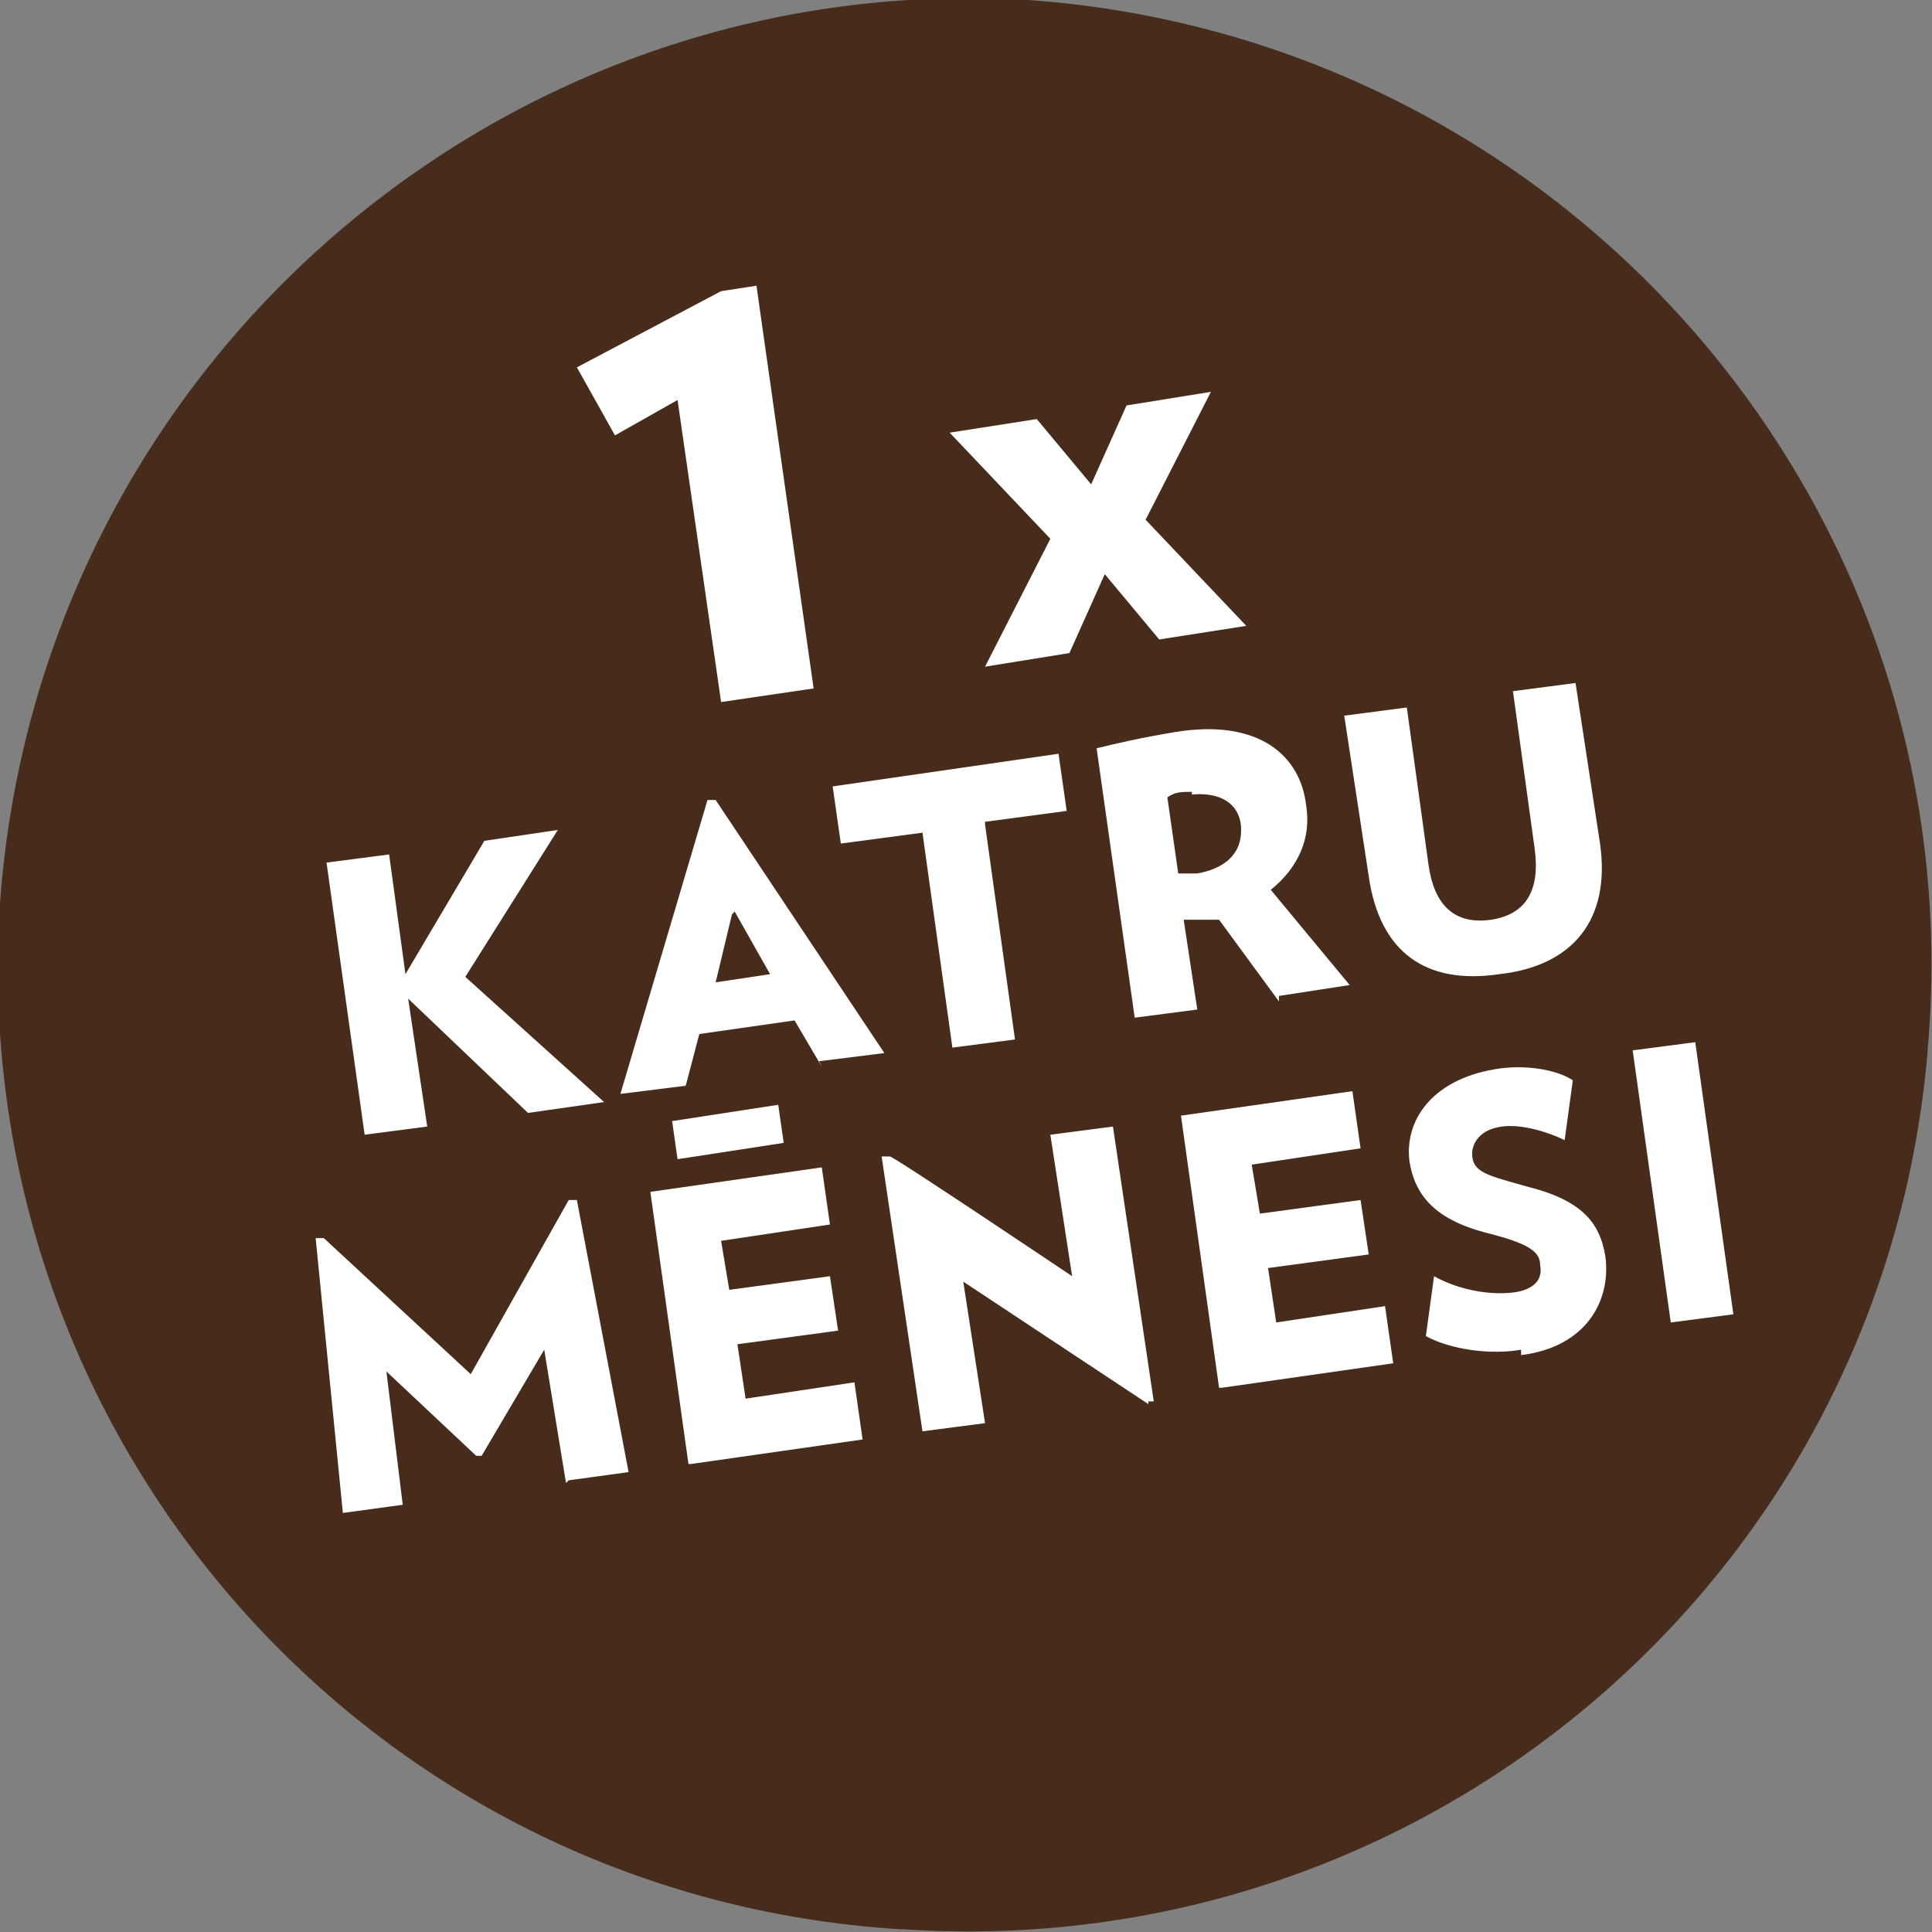
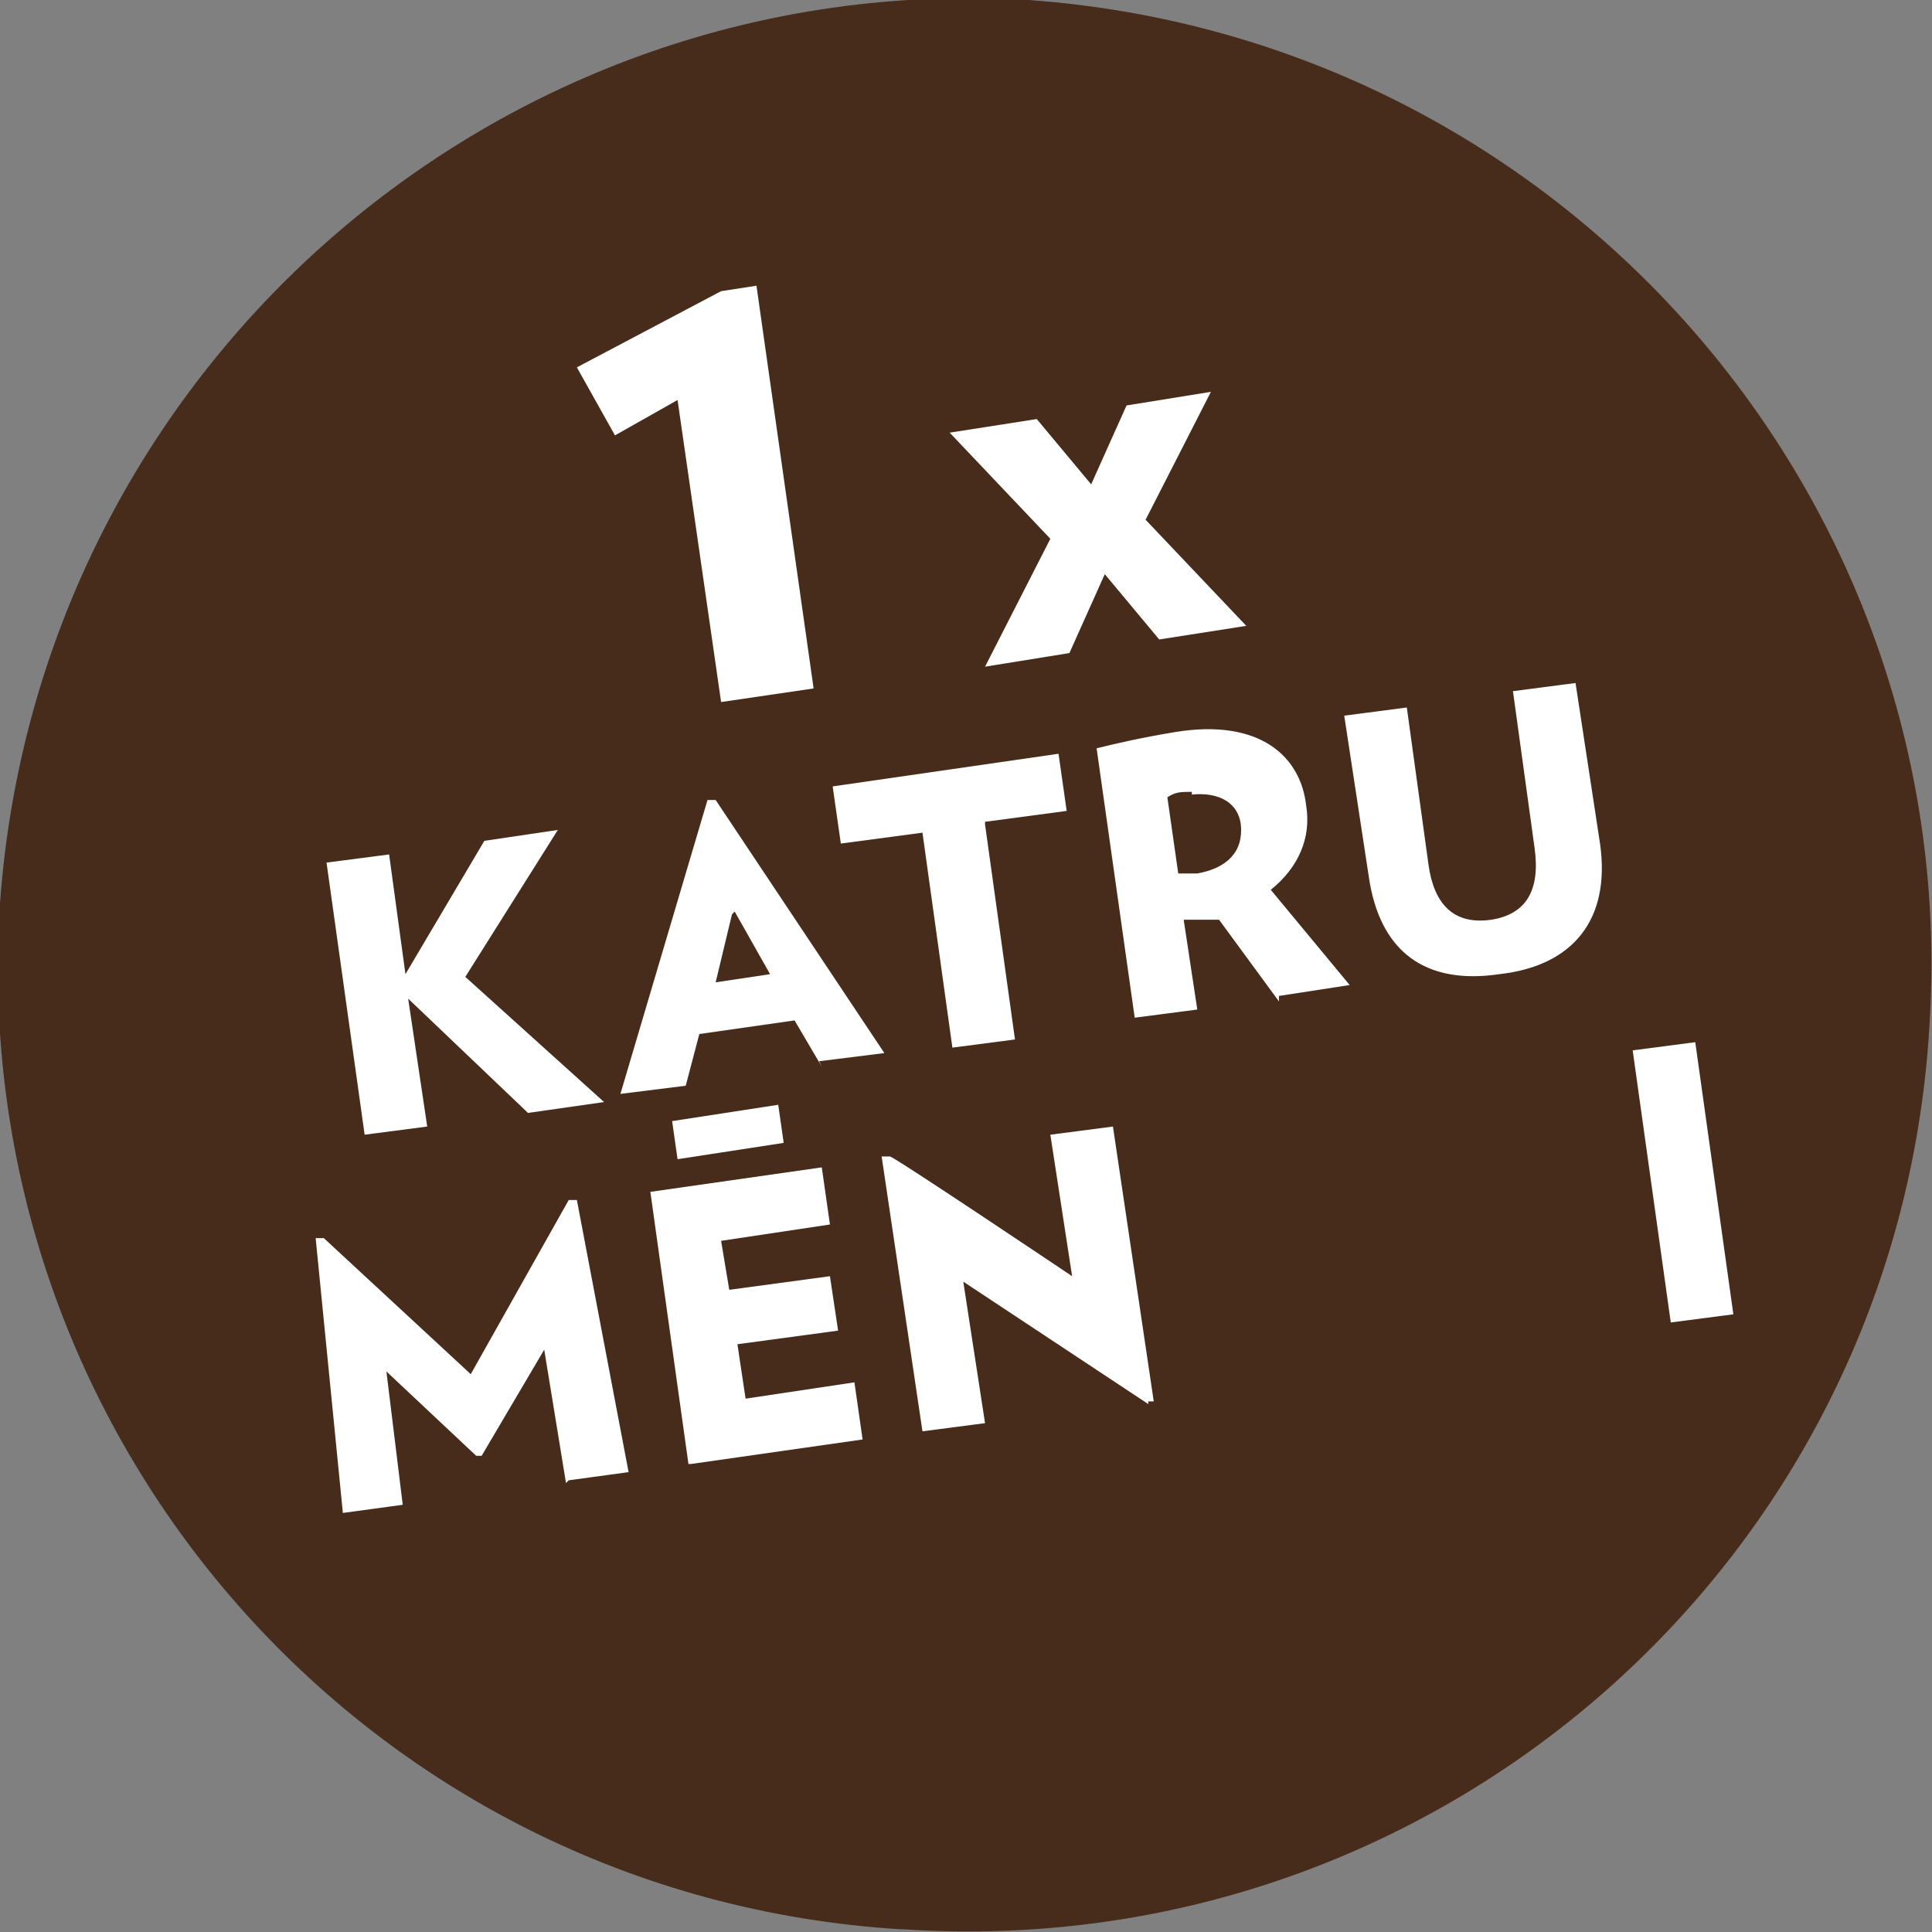
<svg xmlns="http://www.w3.org/2000/svg" id="Layer_1" data-name="Layer 1" version="1.1" viewBox="0 0 71 71">
  <rect x="0" y="0" width="71" height="71" fill="#808080" stroke="none" />
  <defs>
    <style>
      .cls-1 {
        fill: #482c1b;
      }

      .cls-1, .cls-2 {
        stroke-width: 0px;
      }

      .cls-2 {
        fill: #fff;
      }
    </style>
  </defs>
  <g>
    <path class="cls-1" d="M33.2,70.9c19.6,1.3,36.5-13.5,37.7-33.1C72.2,18.3,57.4,1.4,37.8,0,18.3-1.2,1.4,13.6,0,33.2c-1.3,19.6,13.5,36.5,33.1,37.7" />
    <polygon class="cls-2" points="26.5 25.8 24.9 14.7 22.6 16 21.2 13.5 26.5 10.7 27.8 10.5 29.9 25.3 26.5 25.8" />
    <path class="cls-2" d="M42.6,23.5l-2-2.4-1.3,2.9-3.1.5,2.4-4.7-3.7-3.9,3.2-.5,2,2.4,1.3-2.9,3.1-.5-2.4,4.7,3.7,3.9-3.2.5Z" />
  </g>
  <g>
-     <path class="cls-2" d="M19.3,40.8l-4.3-4.1.7,4.7-2.3.3-1.4-10,2.3-.3.6,4.4,2.9-4.9,2.7-.4-3.4,5.4,5.1,4.6-2.8.4Z" />
+     <path class="cls-2" d="M19.3,40.8l-4.3-4.1.7,4.7-2.3.3-1.4-10,2.3-.3.6,4.4,2.9-4.9,2.7-.4-3.4,5.4,5.1,4.6-2.8.4" />
    <path class="cls-2" d="M30.2,39.2l-1-1.7-3.5.5-.5,1.9-2.4.3,3.2-10.8h.3s6.2,9.3,6.2,9.3l-2.4.3ZM26.9,33.6l-.6,2.5,2-.3-1.3-2.3Z" />
    <path class="cls-2" d="M36.2,30.3l1.1,7.9-2.3.3-1.1-7.9-3,.4-.3-2.1,8.3-1.2.3,2.1-3,.4Z" />
    <path class="cls-2" d="M47,36.8l-2.2-3c-.1,0-.3,0-.4,0-.3,0-.5,0-.9,0l.5,3.3-2.3.3-1.4-9.9c.8-.2,1.7-.4,2.9-.6,3.1-.5,4.6.9,4.8,2.7.2,1.2-.3,2.3-1.3,3.1l2.9,3.5-2.6.4ZM43.8,29.1c-.4,0-.6,0-.9.2l.4,2.8c.3,0,.5,0,.7,0,1.1-.2,1.7-.8,1.6-1.8-.1-.8-.8-1.2-1.8-1.1Z" />
    <path class="cls-2" d="M55.1,35.8c-2.7.4-4.4-.8-4.8-3.6l-.9-5.9,2.3-.3.8,5.8c.2,1.4.9,2.2,2.3,2,1.3-.2,1.8-1.1,1.6-2.6l-.8-5.8,2.3-.3.9,5.9c.4,2.8-1,4.5-3.7,4.8Z" />
  </g>
  <g>
    <path class="cls-2" d="M20.8,54.5l-.8-4.9-2.3,3.9h-.2s-3.3-3.1-3.3-3.1l.6,4.9-2.2.3-1-10.1h.3c0,0,5.4,5,5.4,5l3.6-6.4h.3s1.9,10,1.9,10l-2.2.3Z" />
    <path class="cls-2" d="M25.3,53.8l-1.4-10,6.3-.9.3,2.1-4,.6.3,1.8,3.7-.5.3,2-3.7.5.3,2,4-.6.3,2.1-6.3.9ZM24.9,42.6l-.2-1.4,3.9-.6.2,1.4-3.9.6Z" />
    <path class="cls-2" d="M42.2,51.6l-6.8-4.5.8,5.2-2.3.3-1.5-10.1h.3c0-.1,6.7,4.4,6.7,4.4l-.8-5.2,2.3-.3,1.5,10.1h-.2Z" />
-     <path class="cls-2" d="M44.8,51l-1.4-10,6.3-.9.3,2.1-4,.6.3,1.8,3.7-.5.3,2-3.7.5.3,2,4-.6.3,2.1-6.3.9Z" />
-     <path class="cls-2" d="M55.9,49.6c-1.1.2-2.6,0-3.5-.5l.3-2.2c.9.5,2,.7,2.9.6.8-.1,1.1-.5,1-1,0-.5-.4-.8-2-1.2-1.9-.5-2.6-1.4-2.8-2.6-.2-1.5.8-3,3.1-3.4,1.1-.2,2.3,0,2.9.4l-.3,2.2c-.6-.3-1.6-.6-2.3-.5-.8.1-1.1.6-1.1,1,0,.7.6.8,2,1.2,2,.5,2.7,1.3,2.9,2.6.2,1.6-.7,3.3-3.1,3.6Z" />
    <path class="cls-2" d="M61.4,48.6l-1.4-10,2.3-.3,1.4,10-2.3.3Z" />
  </g>
</svg>